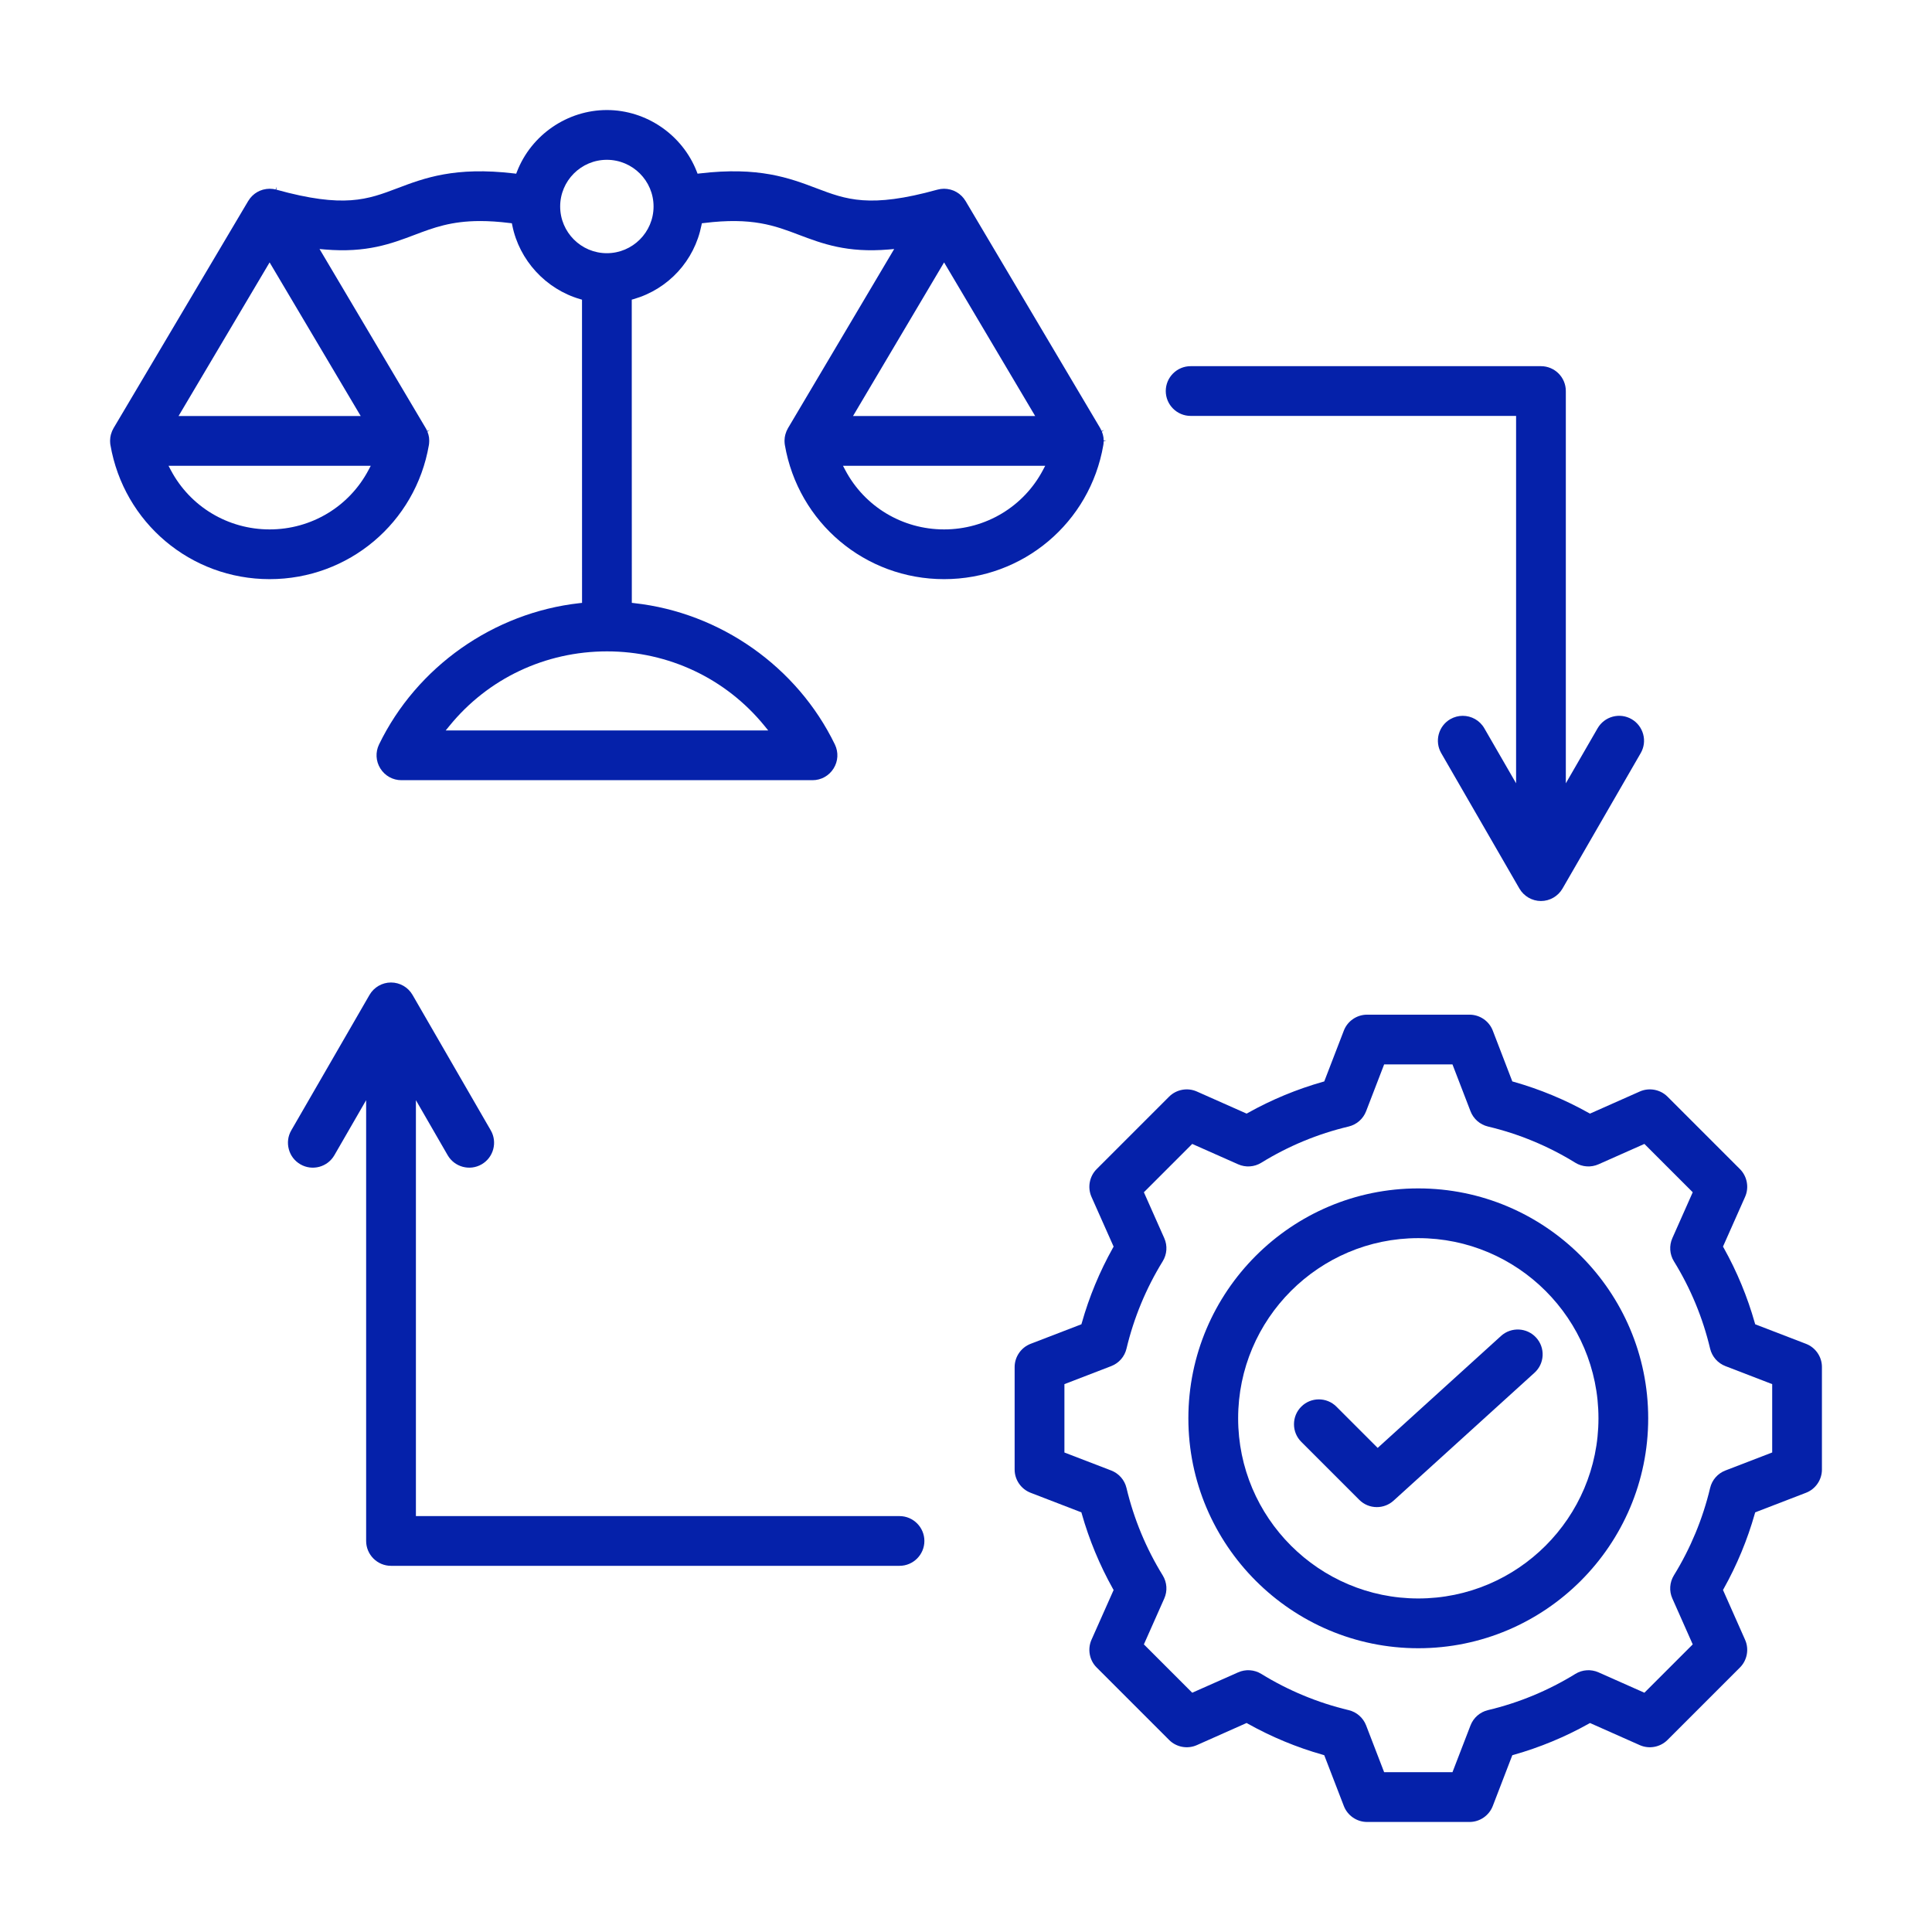
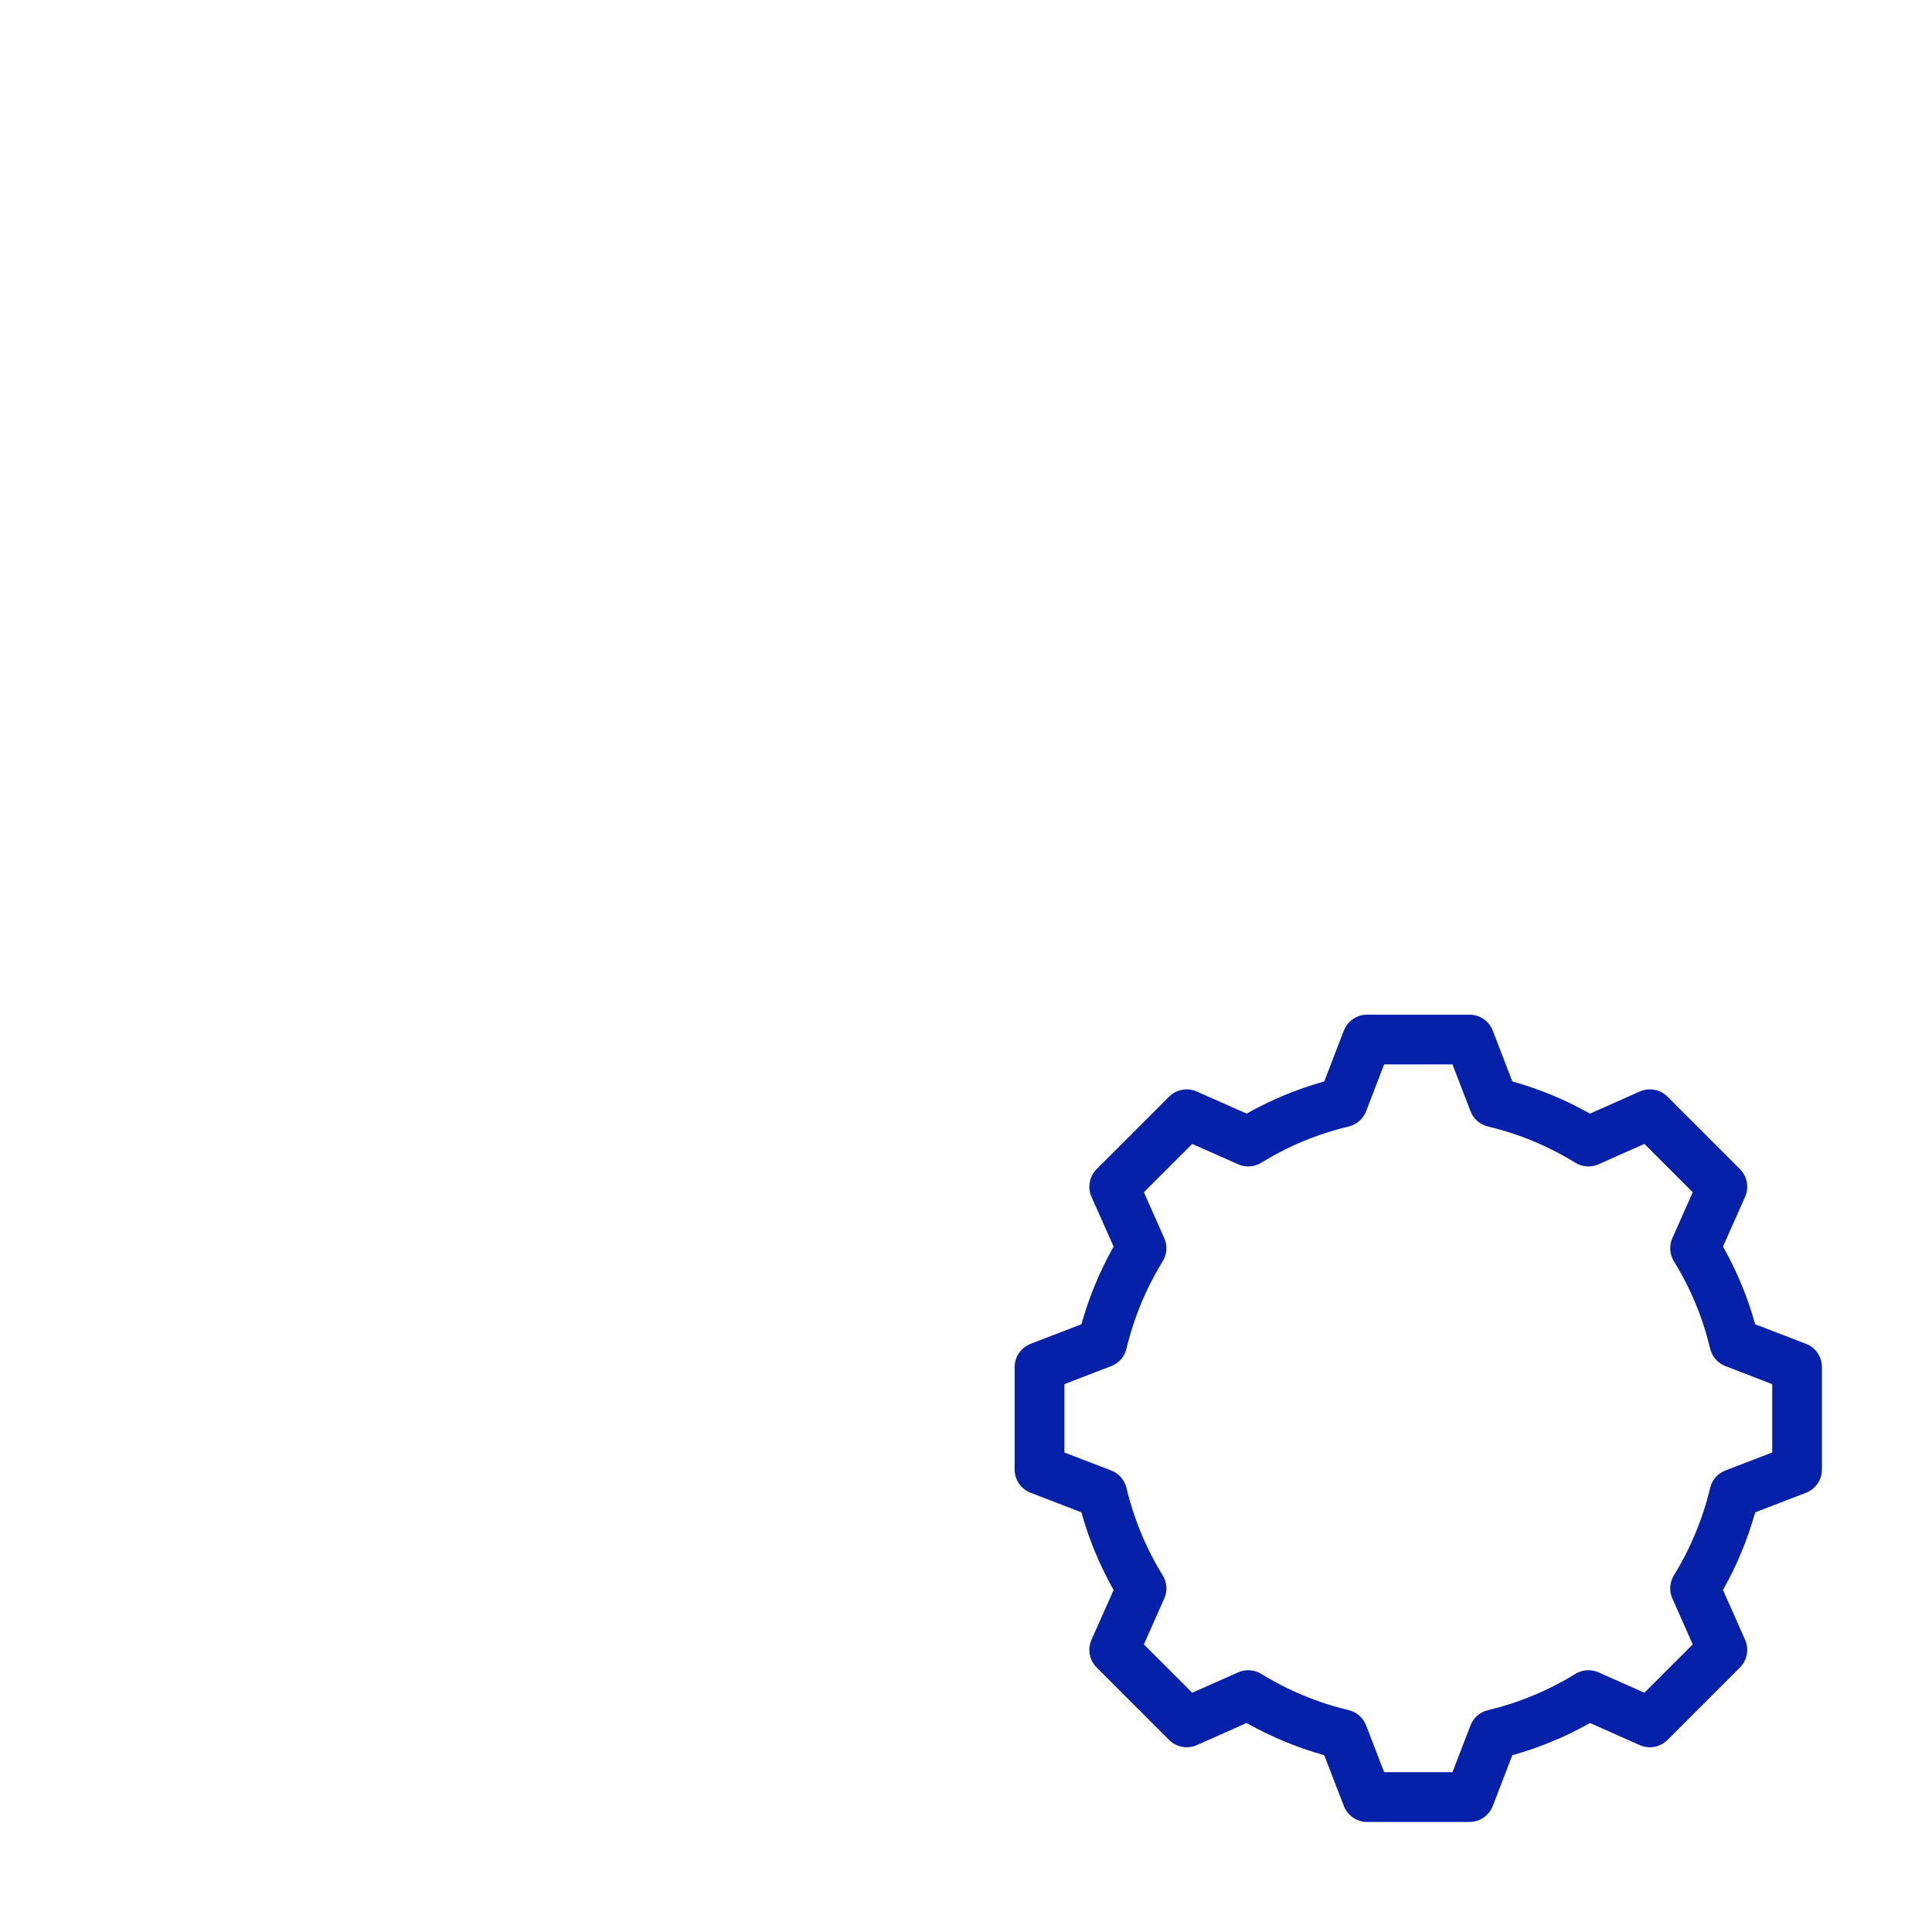
<svg xmlns="http://www.w3.org/2000/svg" x="0px" y="0px" viewBox="0 0 512 512" style="enable-background:new 0 0 512 512;" xml:space="preserve">
  <style type="text/css">	.st0{fill:#0521AA;}	.st1{fill:#FFFFFF;}	.st2{fill:none;stroke:#9CB1FF;stroke-width:13;stroke-miterlimit:10;}</style>
  <g id="Layer_1">
    <g>
-       <path class="st0" d="M238.38,401.78H110.22V291.56l8.42,14.59c1.82,3.14,5.86,4.23,9,2.41c3.15-1.82,4.23-5.86,2.42-9   l-20.73-35.89c-1.17-2.04-3.36-3.3-5.71-3.3c-2.34,0-4.53,1.26-5.7,3.3l-20.73,35.89c-0.88,1.52-1.11,3.3-0.65,5   c0.45,1.7,1.54,3.12,3.07,4c1.52,0.88,3.3,1.11,5,0.66c1.7-0.46,3.12-1.55,4-3.07l8.42-14.59v116.81c0,3.64,2.96,6.59,6.59,6.59   h134.76c3.63,0,6.59-2.95,6.59-6.59C244.97,404.74,242.01,401.78,238.38,401.78z" />
-       <path class="st0" d="M375.86,314.94c-33.59,0-60.93,27.33-60.93,60.93c0,33.59,27.34,60.93,60.93,60.93   c33.6,0,60.93-27.34,60.93-60.93C436.79,342.27,409.46,314.94,375.86,314.94z M375.86,423.61c-26.32,0-47.74-21.42-47.74-47.74   c0-26.33,21.42-47.75,47.74-47.75c26.33,0,47.75,21.42,47.75,47.75C423.61,402.19,402.19,423.61,375.86,423.61z" />
-       <path class="st0" d="M315.53,110.22h86.25v97.36L393.36,193c-1.22-2.12-3.44-3.3-5.72-3.3c-1.12,0-2.25,0.29-3.29,0.88   c-1.52,0.88-2.61,2.31-3.07,4.01c-0.45,1.7-0.22,3.47,0.66,5l20.72,35.89c1.18,2.03,3.36,3.3,5.71,3.3s4.54-1.27,5.71-3.3   l20.72-35.89c0.88-1.53,1.12-3.3,0.66-5c-0.46-1.7-1.55-3.13-3.07-4.01c-1.53-0.88-3.3-1.11-5-0.66c-1.7,0.46-3.12,1.55-4.01,3.08   l-8.42,14.58V103.63c0-3.64-2.95-6.59-6.59-6.59h-92.84c-3.63,0-6.59,2.95-6.59,6.59C308.94,107.26,311.9,110.22,315.53,110.22z" />
      <path class="st0" d="M482.83,389.45v-27.17c0.01-2.71-1.69-5.18-4.22-6.15l-13.46-5.18l-0.11-0.36   c-1.95-6.92-4.73-13.62-8.24-19.9l-0.19-0.33l5.86-13.19c1.1-2.47,0.55-5.42-1.36-7.34l-19.21-19.21   c-1.91-1.91-4.86-2.46-7.34-1.36l-13.2,5.86l-0.33-0.18c-6.28-3.52-12.97-6.29-19.88-8.25l-0.37-0.1l-5.18-13.47   c-0.97-2.53-3.44-4.22-6.15-4.22h-27.17c-2.71,0-5.18,1.69-6.15,4.22l-5.19,13.47l-0.36,0.1c-6.91,1.96-13.6,4.73-19.89,8.25   l-0.32,0.18l-13.2-5.86c-2.48-1.1-5.42-0.55-7.34,1.36l-19.21,19.21c-1.92,1.92-2.46,4.87-1.37,7.34l5.87,13.2l-0.19,0.33   c-3.51,6.28-6.29,12.97-8.24,19.89l-0.11,0.36l-13.46,5.18c-2.53,0.97-4.23,3.45-4.23,6.15v27.17c0,2.71,1.7,5.18,4.23,6.15   l13.46,5.19l0.1,0.36c1.96,6.91,4.74,13.61,8.25,19.89l0.19,0.33l-5.87,13.2c-1.09,2.47-0.55,5.42,1.37,7.33l19.21,19.21   c1.91,1.92,4.86,2.47,7.34,1.37l13.2-5.87l0.32,0.19c6.28,3.51,12.98,6.29,19.89,8.24l0.36,0.11l5.19,13.46   c0.97,2.53,3.44,4.23,6.15,4.23h27.17c2.71,0,5.18-1.7,6.15-4.23l5.18-13.46l0.36-0.1c6.92-1.96,13.62-4.73,19.9-8.25l0.33-0.18   l13.19,5.86c2.48,1.1,5.42,0.55,7.34-1.37l19.21-19.21c1.91-1.91,2.46-4.86,1.36-7.33l-5.86-13.21l0.18-0.32   c3.52-6.29,6.29-12.98,8.25-19.89l0.1-0.36l13.47-5.19C481.14,394.63,482.83,392.16,482.83,389.45z M469.65,384.92l-12.41,4.78   c-2.03,0.78-3.54,2.51-4.04,4.63c-1.95,8.18-5.18,15.97-9.6,23.15c-1.14,1.86-1.3,4.15-0.41,6.13l5.4,12.17l-12.81,12.81   l-12.16-5.4c-1.99-0.88-4.29-0.73-6.13,0.41c-7.19,4.43-14.98,7.66-23.16,9.6c-2.12,0.51-3.85,2.02-4.63,4.05l-4.78,12.4h-18.11   l-4.78-12.41c-0.78-2.02-2.51-3.54-4.63-4.04c-8.18-1.95-15.97-5.18-23.15-9.6c-1.85-1.14-4.14-1.29-6.13-0.41l-12.17,5.4   l-12.81-12.81l5.4-12.16c0.89-1.99,0.73-4.28-0.41-6.13c-4.42-7.18-7.65-14.97-9.6-23.16c-0.5-2.12-2.02-3.85-4.04-4.63   l-12.41-4.77v-18.12l12.41-4.78c2.03-0.78,3.54-2.51,4.04-4.62c1.95-8.18,5.18-15.97,9.6-23.16c1.14-1.85,1.3-4.14,0.41-6.13   l-5.4-12.16l12.81-12.81l12.17,5.4c1.98,0.88,4.28,0.73,6.13-0.41c7.18-4.43,14.97-7.66,23.15-9.6c2.12-0.51,3.85-2.02,4.63-4.05   l4.78-12.41h18.11l4.78,12.41c0.78,2.03,2.51,3.54,4.63,4.05c8.18,1.94,15.97,5.17,23.15,9.6c1.85,1.14,4.15,1.29,6.14,0.41   l12.16-5.4l12.81,12.81l-5.4,12.16c-0.88,1.98-0.73,4.28,0.41,6.13c4.43,7.18,7.66,14.97,9.6,23.16c0.51,2.11,2.02,3.84,4.05,4.62   l12.4,4.78V384.92z" />
-       <path class="st0" d="M344.85,382.1l15.37,15.37c1.25,1.25,2.9,1.93,4.66,1.93c1.64,0,3.22-0.61,4.43-1.71l37.34-33.89   c1.31-1.18,2.07-2.8,2.16-4.56c0.08-1.76-0.52-3.44-1.71-4.75c-2.44-2.69-6.62-2.89-9.31-0.45l-32.69,29.67l-10.93-10.93   c-1.29-1.29-2.97-1.93-4.66-1.93s-3.38,0.64-4.66,1.93c-1.25,1.24-1.93,2.9-1.93,4.66S343.6,380.85,344.85,382.1z" />
-       <path class="st0" d="M292.39,117.96l0.03-0.2c0.01-0.08,0.02-0.16,0.03-0.25c0.02-0.2,0.03-0.4,0.03-0.59l0.75-0.2l-0.75,0.01   c0-0.27-0.02-0.53-0.05-0.79c-0.05-0.28-0.1-0.53-0.16-0.77l-0.05-0.17c-0.07-0.22-0.14-0.42-0.22-0.62l0.63-0.45l-0.69,0.29   c-0.1-0.24-0.22-0.47-0.35-0.7l-0.05-0.1l-35.67-60.17c-0.32-0.52-0.65-0.93-1.02-1.3l-0.1-0.09c-0.18-0.17-0.34-0.31-0.49-0.43   l-0.17-0.13c-0.2-0.14-0.4-0.28-0.61-0.4c-0.25-0.14-0.48-0.25-0.72-0.36l-0.11-0.04c-0.26-0.1-0.45-0.16-0.65-0.22l-0.18-0.05   c-0.51-0.13-1.04-0.2-1.57-0.21h-0.11c-0.26,0.01-0.47,0.02-0.68,0.05l-0.21,0.02c-0.22,0.03-0.43,0.08-0.64,0.13l-0.22,0.05   c-17.91,4.97-24.14,2.61-32.02-0.38c-7.16-2.71-15.26-5.78-30.93-3.93l-0.58,0.07l-0.21-0.54c-3.8-9.77-13.37-16.33-23.83-16.33   c-10.45,0-20.03,6.56-23.82,16.33l-0.21,0.54l-0.58-0.07c-15.66-1.85-23.77,1.22-30.92,3.93c-7.89,2.99-14.11,5.35-32.08,0.37   l0.08-0.75l-0.26,0.71c-0.21-0.05-0.41-0.1-0.62-0.13l-0.18-0.02c-0.25-0.03-0.45-0.04-0.66-0.04l-0.11-0.01   c-0.6,0.01-1.12,0.08-1.62,0.21l-0.21,0.05c-0.18,0.06-0.36,0.12-0.54,0.19l-0.22,0.08c-0.22,0.1-0.45,0.21-0.67,0.33   c-0.27,0.16-0.45,0.28-0.63,0.41l-0.13,0.1c-0.21,0.17-0.36,0.29-0.49,0.42l-0.16,0.15c-0.36,0.36-0.69,0.77-0.96,1.23l-0.06,0.08   l-35.69,60.21c-0.15,0.27-0.27,0.5-0.37,0.74l-0.06,0.16c-0.08,0.2-0.15,0.4-0.21,0.61l-0.06,0.18c-0.06,0.24-0.11,0.49-0.15,0.74   c-0.04,0.29-0.06,0.55-0.06,0.82v0.19c0,0.2,0.01,0.39,0.03,0.59c0.01,0.09,0.02,0.17,0.03,0.26l0.02,0.12   c3.55,20.65,21.29,35.59,42.2,35.59c20.92,0,38.66-14.94,42.2-35.52l0.06-0.45c0.02-0.2,0.03-0.4,0.03-0.59v-0.19   c0-0.27-0.02-0.53-0.05-0.79c-0.05-0.28-0.1-0.53-0.16-0.77l-0.06-0.18c-0.06-0.21-0.13-0.41-0.21-0.61l0.63-0.45l-0.69,0.3   c-0.1-0.25-0.22-0.48-0.35-0.71L84.68,65.99l1.45,0.13c11.06,0.93,17.55-1.53,23.83-3.91c4.9-1.85,9.59-3.63,17.3-3.63   c2.32,0,4.9,0.16,7.85,0.53l0.54,0.06l0.11,0.54c1.83,9.24,8.88,16.91,17.94,19.55l0.54,0.16l0.01,80.35l-0.66,0.07   c-22.8,2.53-43.16,16.88-53.14,37.45c-0.99,2.06-0.86,4.44,0.35,6.37c1.21,1.94,3.3,3.1,5.58,3.1h108.94   c2.28,0,4.37-1.16,5.58-3.09c1.22-1.94,1.35-4.32,0.35-6.38c-9.98-20.58-30.34-34.93-53.15-37.45l-0.66-0.08l-0.02-80.35   l0.54-0.15c9.2-2.68,16.07-10.17,17.93-19.55l0.11-0.54l0.54-0.06c12.77-1.59,18.78,0.69,25.15,3.11   c6.28,2.37,12.77,4.83,23.83,3.9l1.45-0.13l-28.15,47.49c-0.15,0.27-0.27,0.5-0.37,0.74l-0.06,0.16c-0.08,0.2-0.15,0.4-0.21,0.61   l-0.06,0.19c-0.06,0.23-0.11,0.48-0.15,0.73c-0.04,0.29-0.06,0.56-0.06,0.82v0.19c0,0.2,0.01,0.39,0.03,0.59   c0.01,0.1,0.02,0.18,0.04,0.27l0.01,0.11c3.55,20.66,21.29,35.59,42.21,35.59C271.11,153.48,288.85,138.54,292.39,117.96z    M97.67,124.54c-5.12,9.72-15.17,15.76-26.22,15.76c-11.04,0-21.09-6.04-26.21-15.76l-0.58-1.1h53.59L97.67,124.54z M95.59,110.25   H47.32l24.13-40.71L95.59,110.25z M202.59,192.35l0.99,1.22h-85.46l1-1.22c10.2-12.54,25.41-19.73,41.73-19.73   C177.17,172.62,192.38,179.81,202.59,192.35z M160.82,67.1c-6.82,0-12.37-5.56-12.37-12.38s5.55-12.37,12.37-12.37   c6.83,0,12.38,5.55,12.38,12.37S167.65,67.1,160.82,67.1z M250.19,69.54l24.14,40.71h-48.27L250.19,69.54z M276.41,124.54   c-5.12,9.72-15.17,15.76-26.22,15.76c-11.04,0-21.09-6.04-26.21-15.76l-0.58-1.1h53.59L276.41,124.54z" />
    </g>
  </g>
  <g id="Layer_2" />
  <g id="Layer_3" />
  <g id="Layer_4" />
  <g id="Layer_5" />
  <g id="Layer_6" />
  <g id="Layer_7" />
</svg>